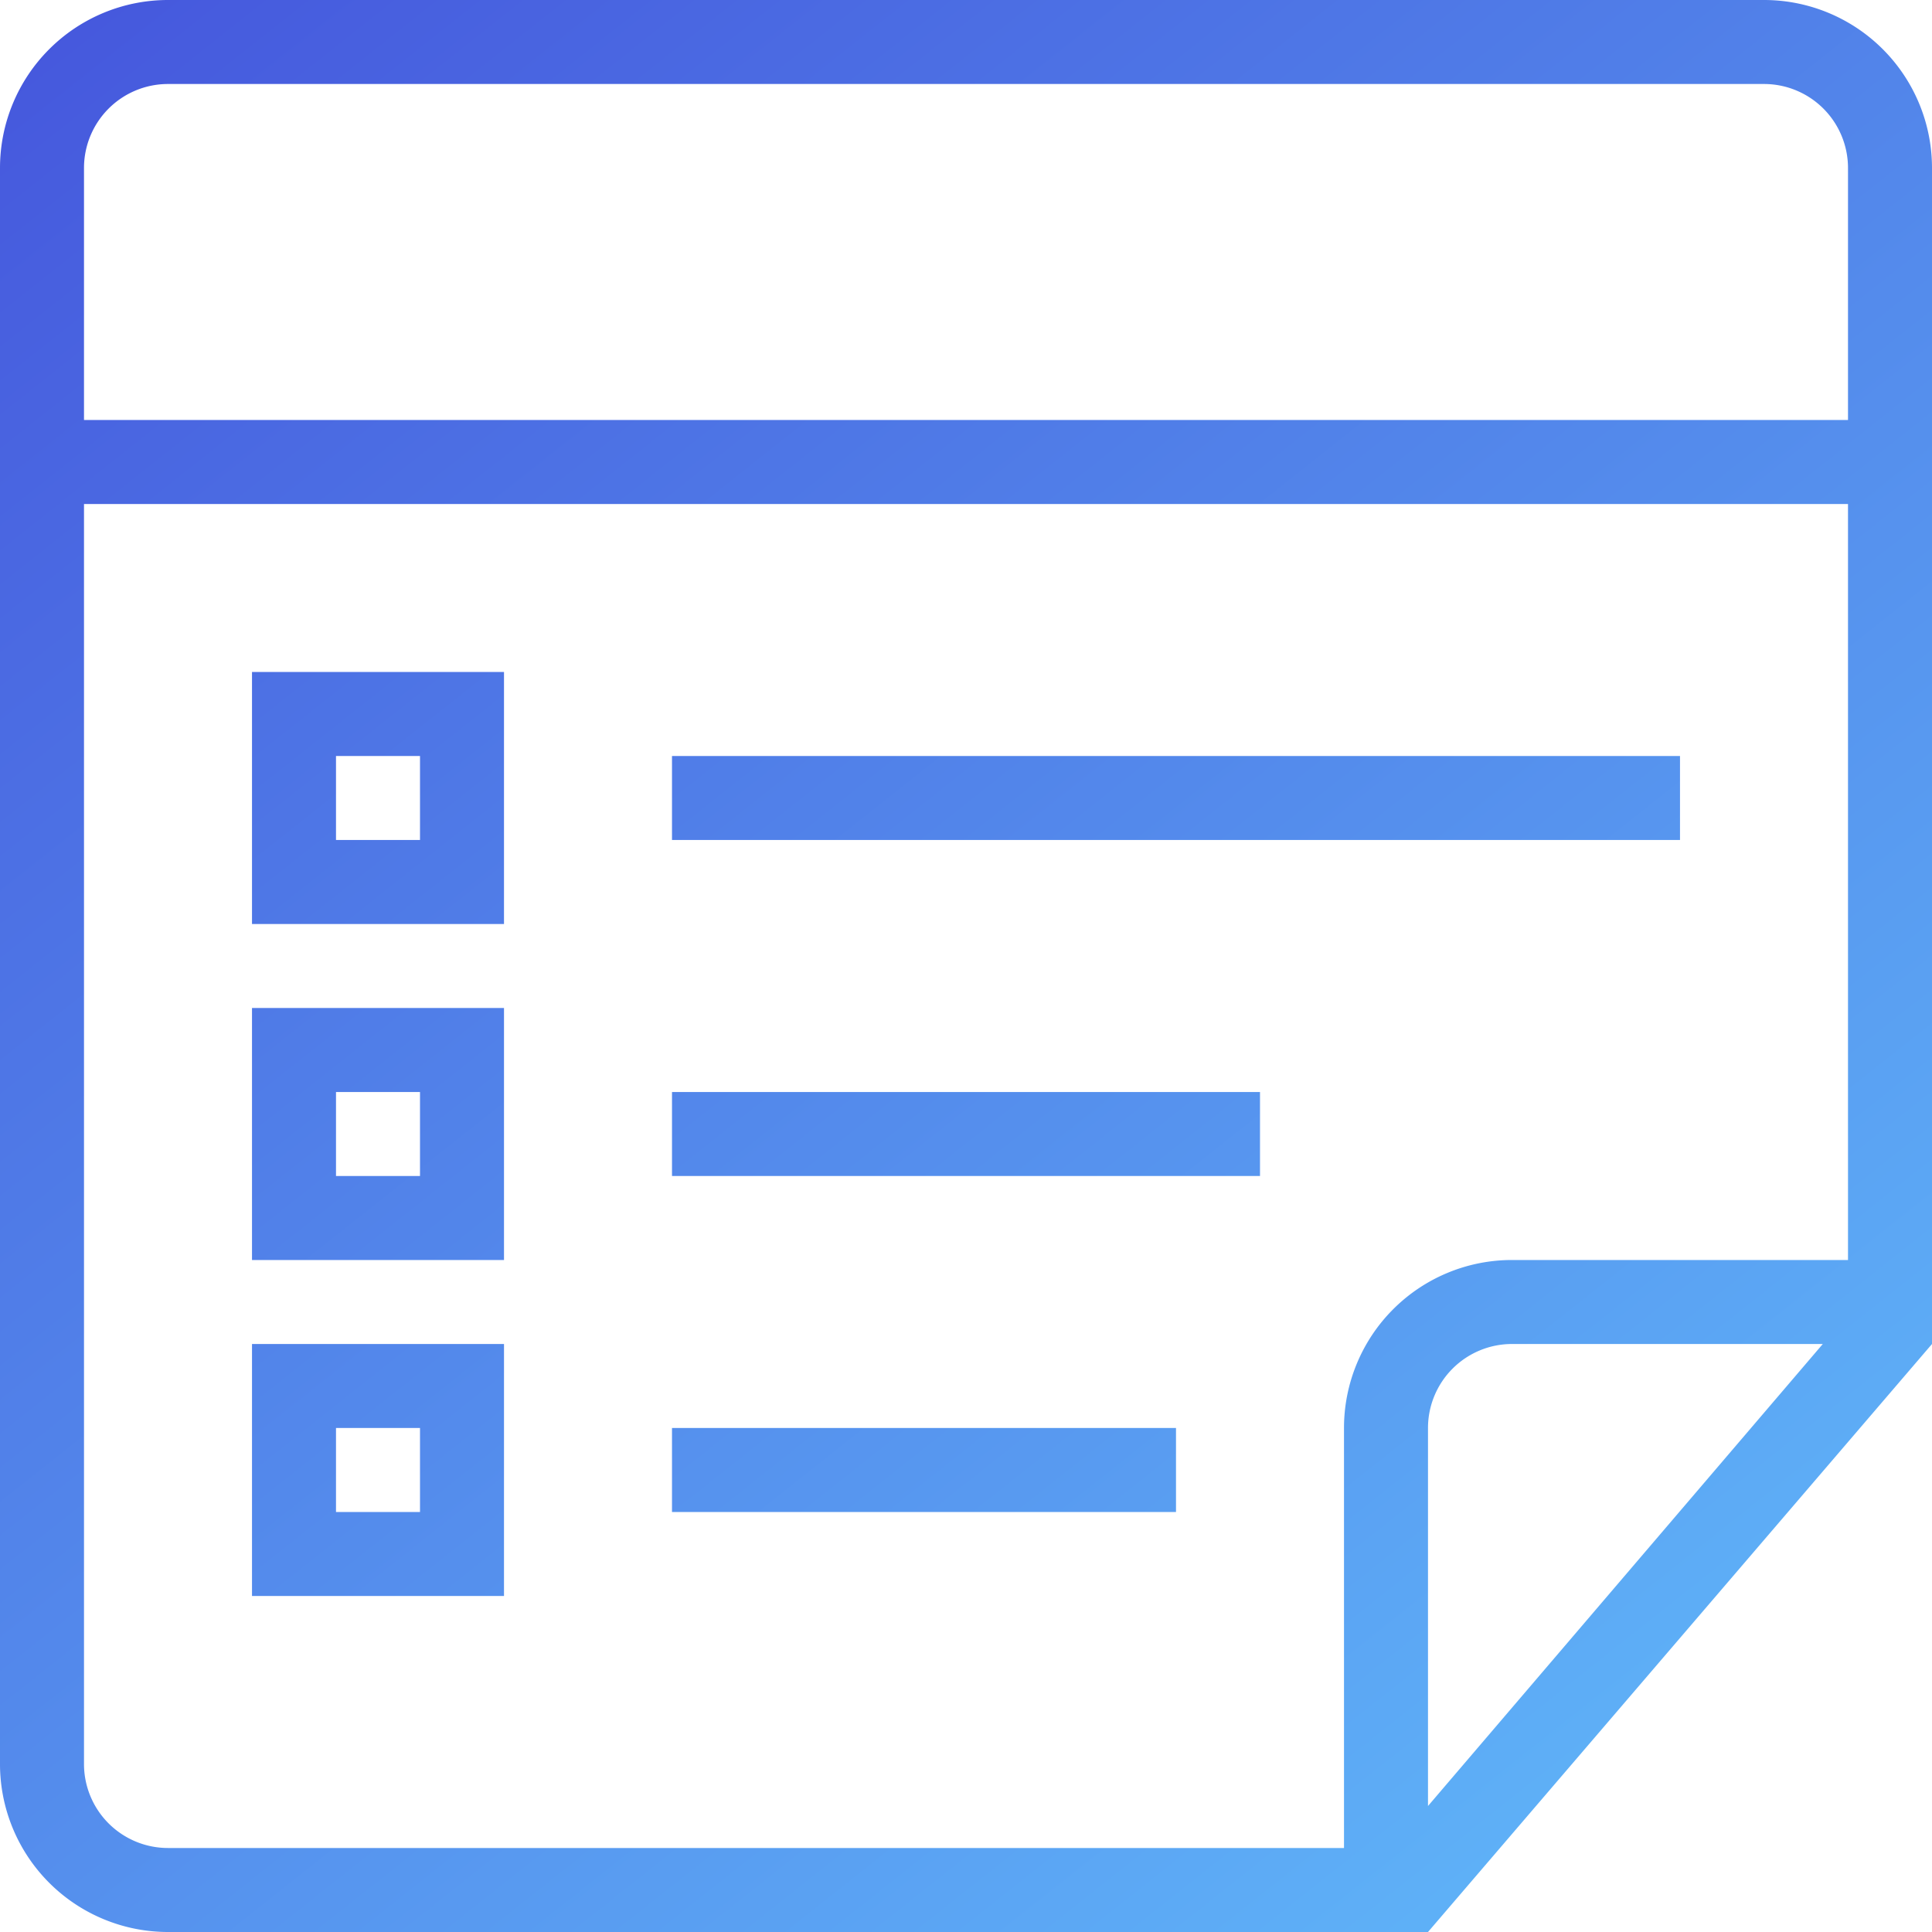
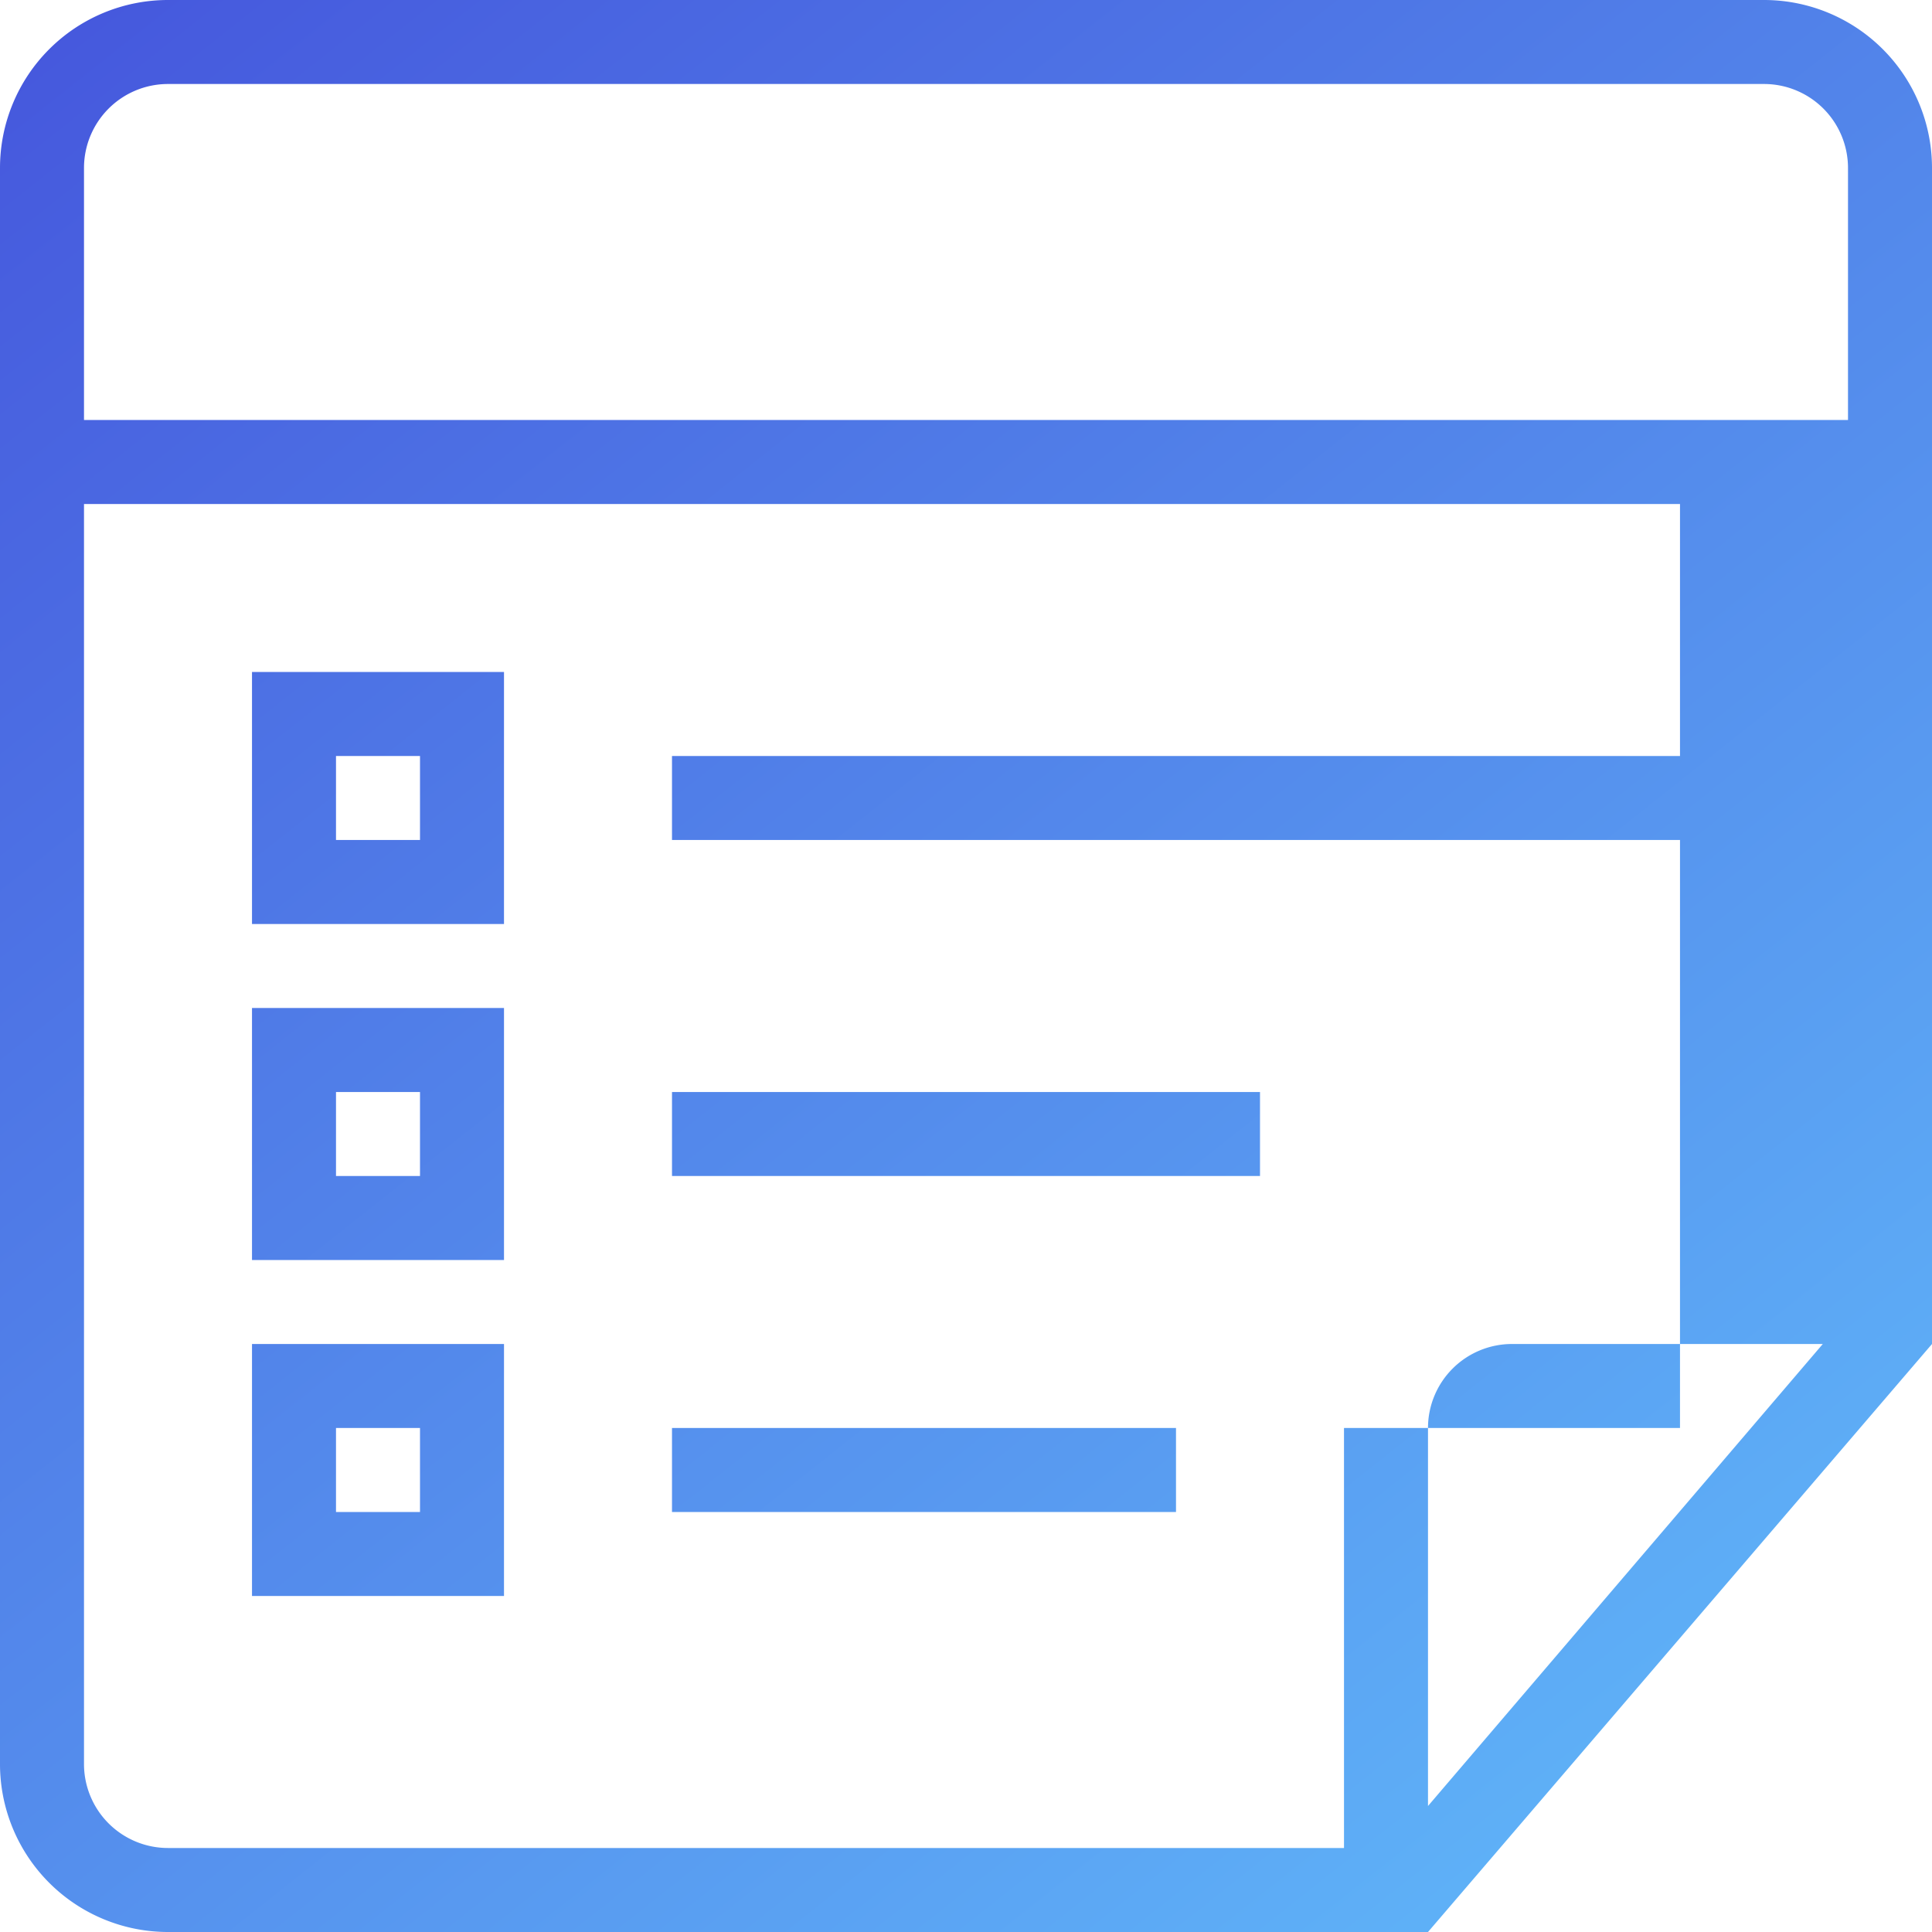
<svg xmlns="http://www.w3.org/2000/svg" id="Layer_1" data-name="Layer 1" viewBox="0 0 23 23">
  <defs>
    <style>.cls-1{fill-rule:evenodd;fill:url(#linear-gradient);}</style>
    <linearGradient id="linear-gradient" x1="5.62" y1="2.77" x2="28.26" y2="31.33" gradientUnits="userSpaceOnUse">
      <stop offset="0" stop-color="#4452db" />
      <stop offset="1" stop-color="#64c5fd" />
    </linearGradient>
  </defs>
  <title>icon-45-note-list</title>
  <g id="Page-1">
    <g id="icon-45-note-list">
-       <path id="note-list" class="cls-1" d="M21.5,28H7a2,2,0,0,1-2-2V7A2,2,0,0,1,7,5H26a2,2,0,0,1,2,2V21l-6,7ZM6,11V26a1,1,0,0,0,1,1H21V22a2,2,0,0,1,2-2h4V11Zm0-1V7A1,1,0,0,1,7,6H26a1,1,0,0,1,1,1v3ZM22,26.5V22a1,1,0,0,1,1-1h3.7L22,26.5ZM13,18v1h7V18ZM8,17v3h3V17Zm1,1v1h1V18Zm4-4v1H25V14ZM8,13v3h3V13Zm1,1v1h1V14Zm4,8v1h6V22ZM8,21v3h3V21Zm1,1v1h1V22Z" transform="translate(-5 -5)" />
+       <path id="note-list" class="cls-1" d="M21.5,28H7a2,2,0,0,1-2-2V7A2,2,0,0,1,7,5H26a2,2,0,0,1,2,2V21l-6,7ZM6,11V26a1,1,0,0,0,1,1H21V22h4V11Zm0-1V7A1,1,0,0,1,7,6H26a1,1,0,0,1,1,1v3ZM22,26.5V22a1,1,0,0,1,1-1h3.7L22,26.5ZM13,18v1h7V18ZM8,17v3h3V17Zm1,1v1h1V18Zm4-4v1H25V14ZM8,13v3h3V13Zm1,1v1h1V14Zm4,8v1h6V22ZM8,21v3h3V21Zm1,1v1h1V22Z" transform="translate(-5 -5)" />
    </g>
  </g>
</svg>